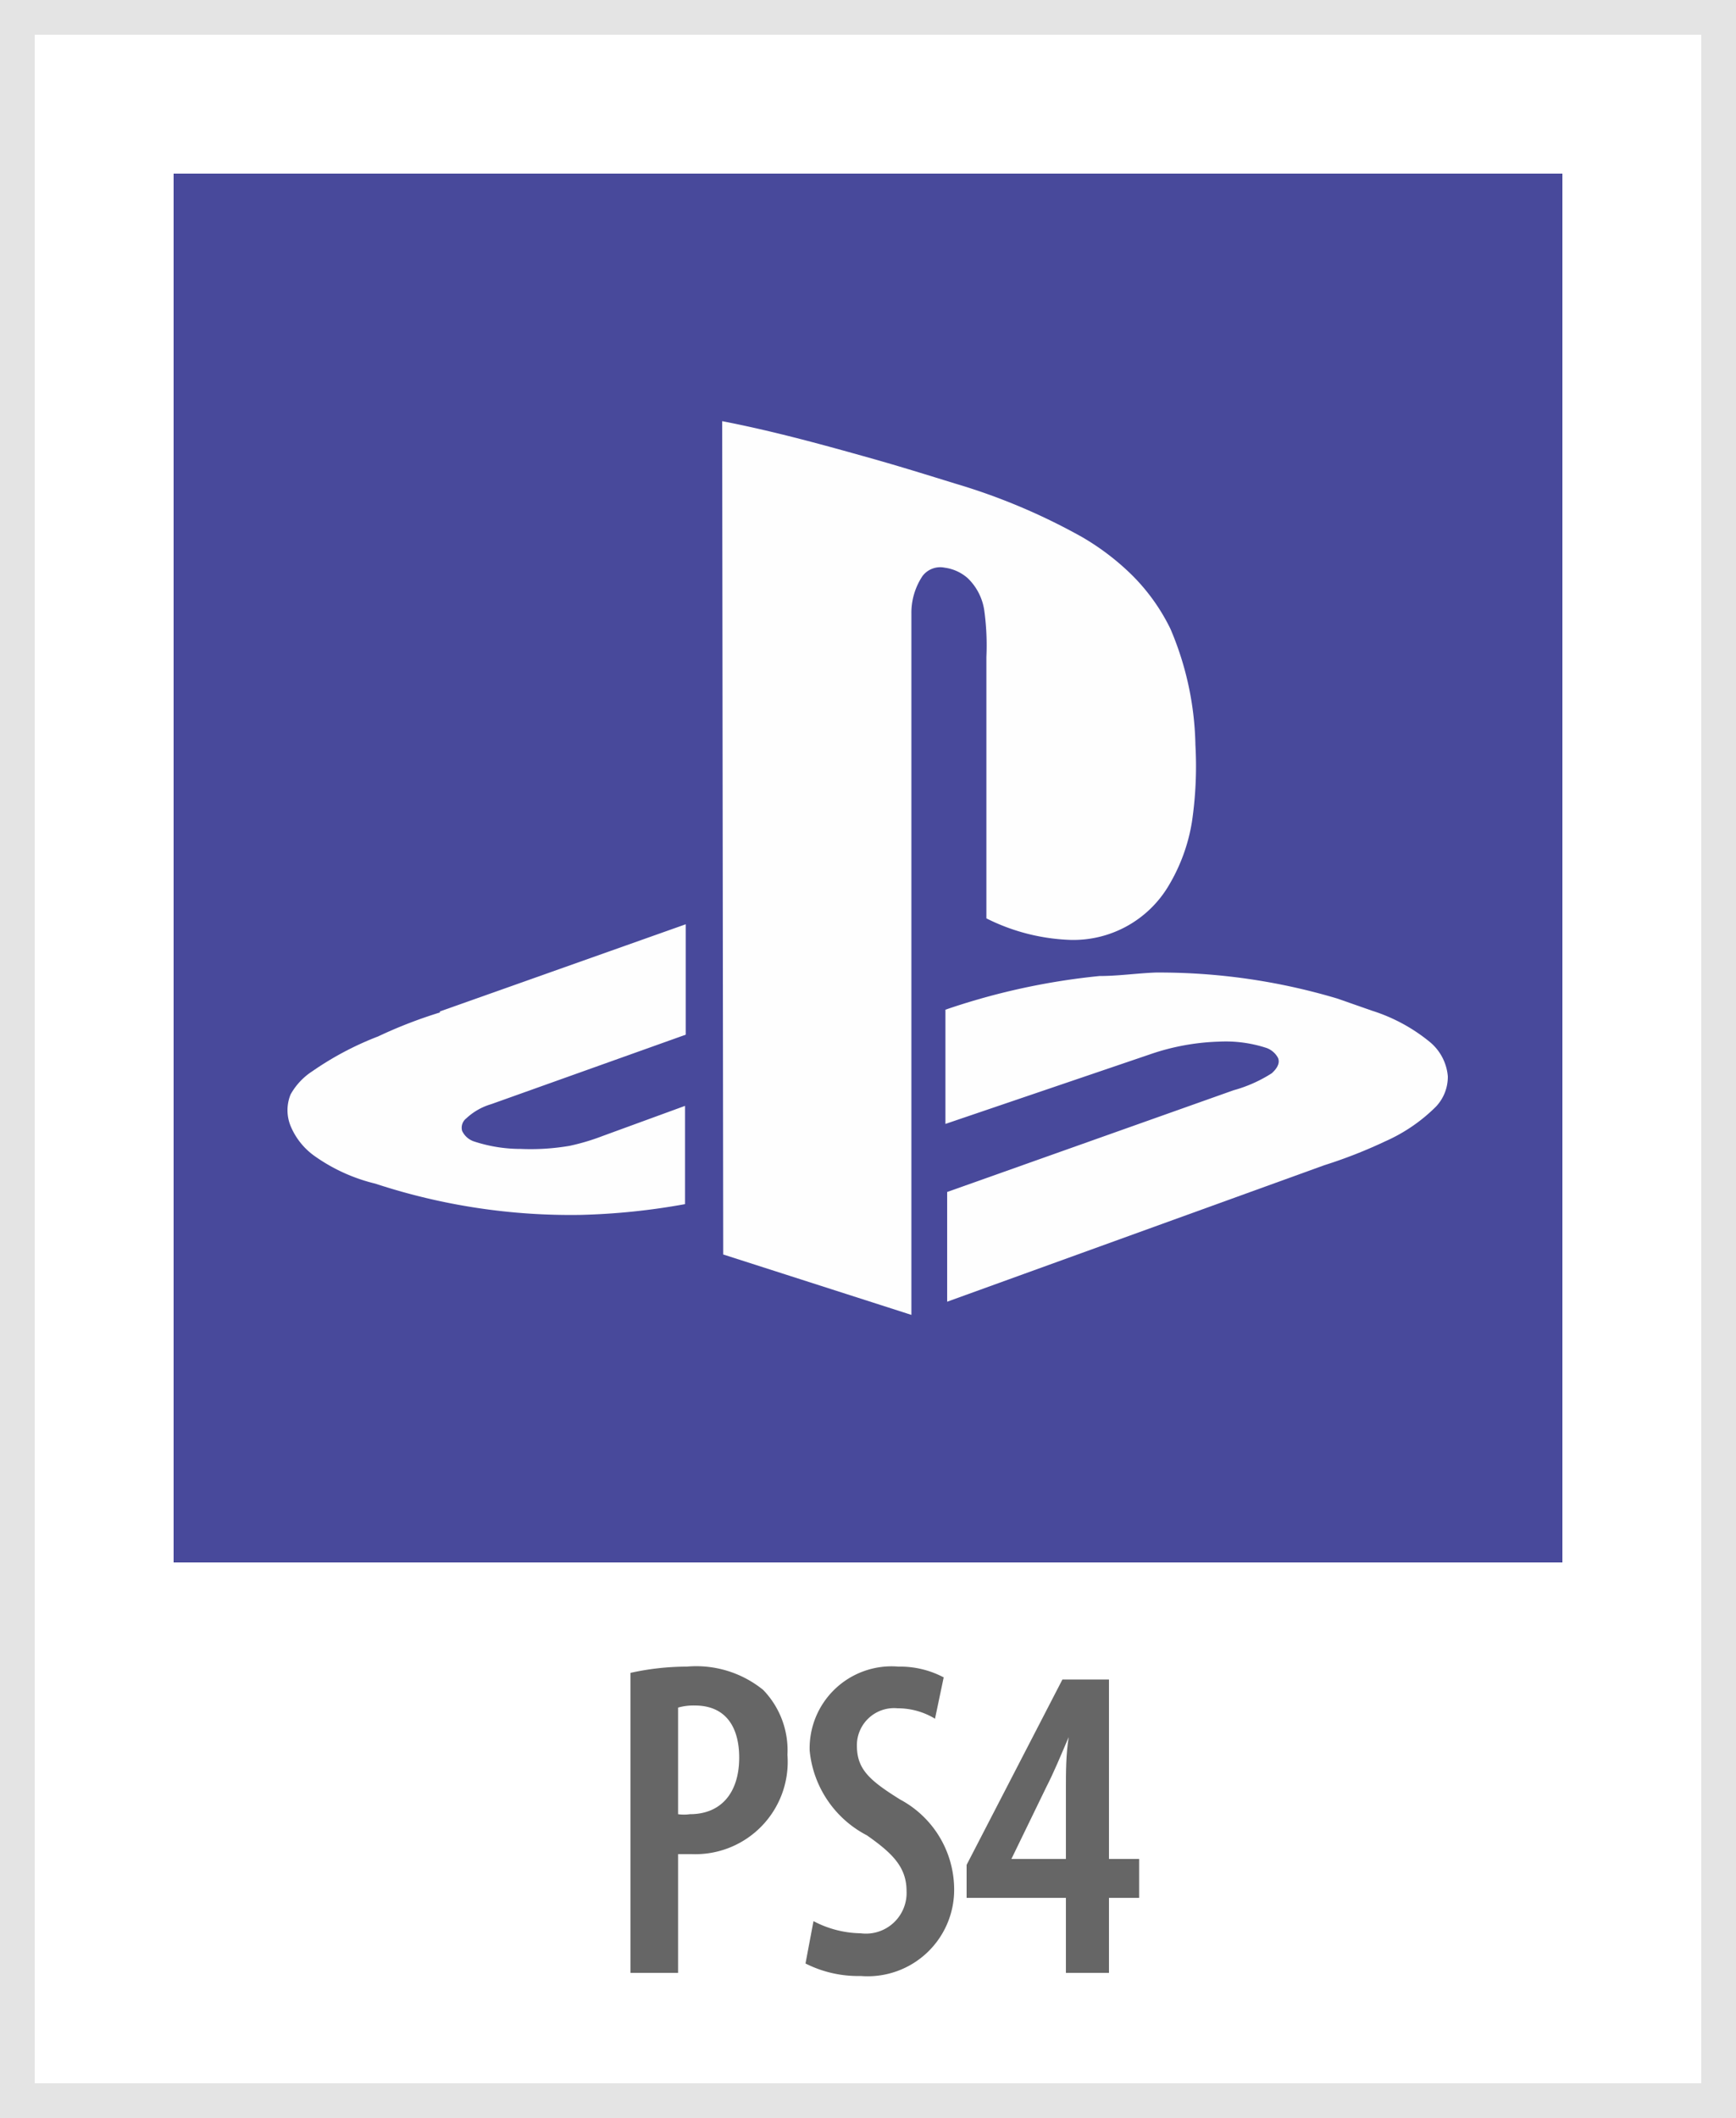
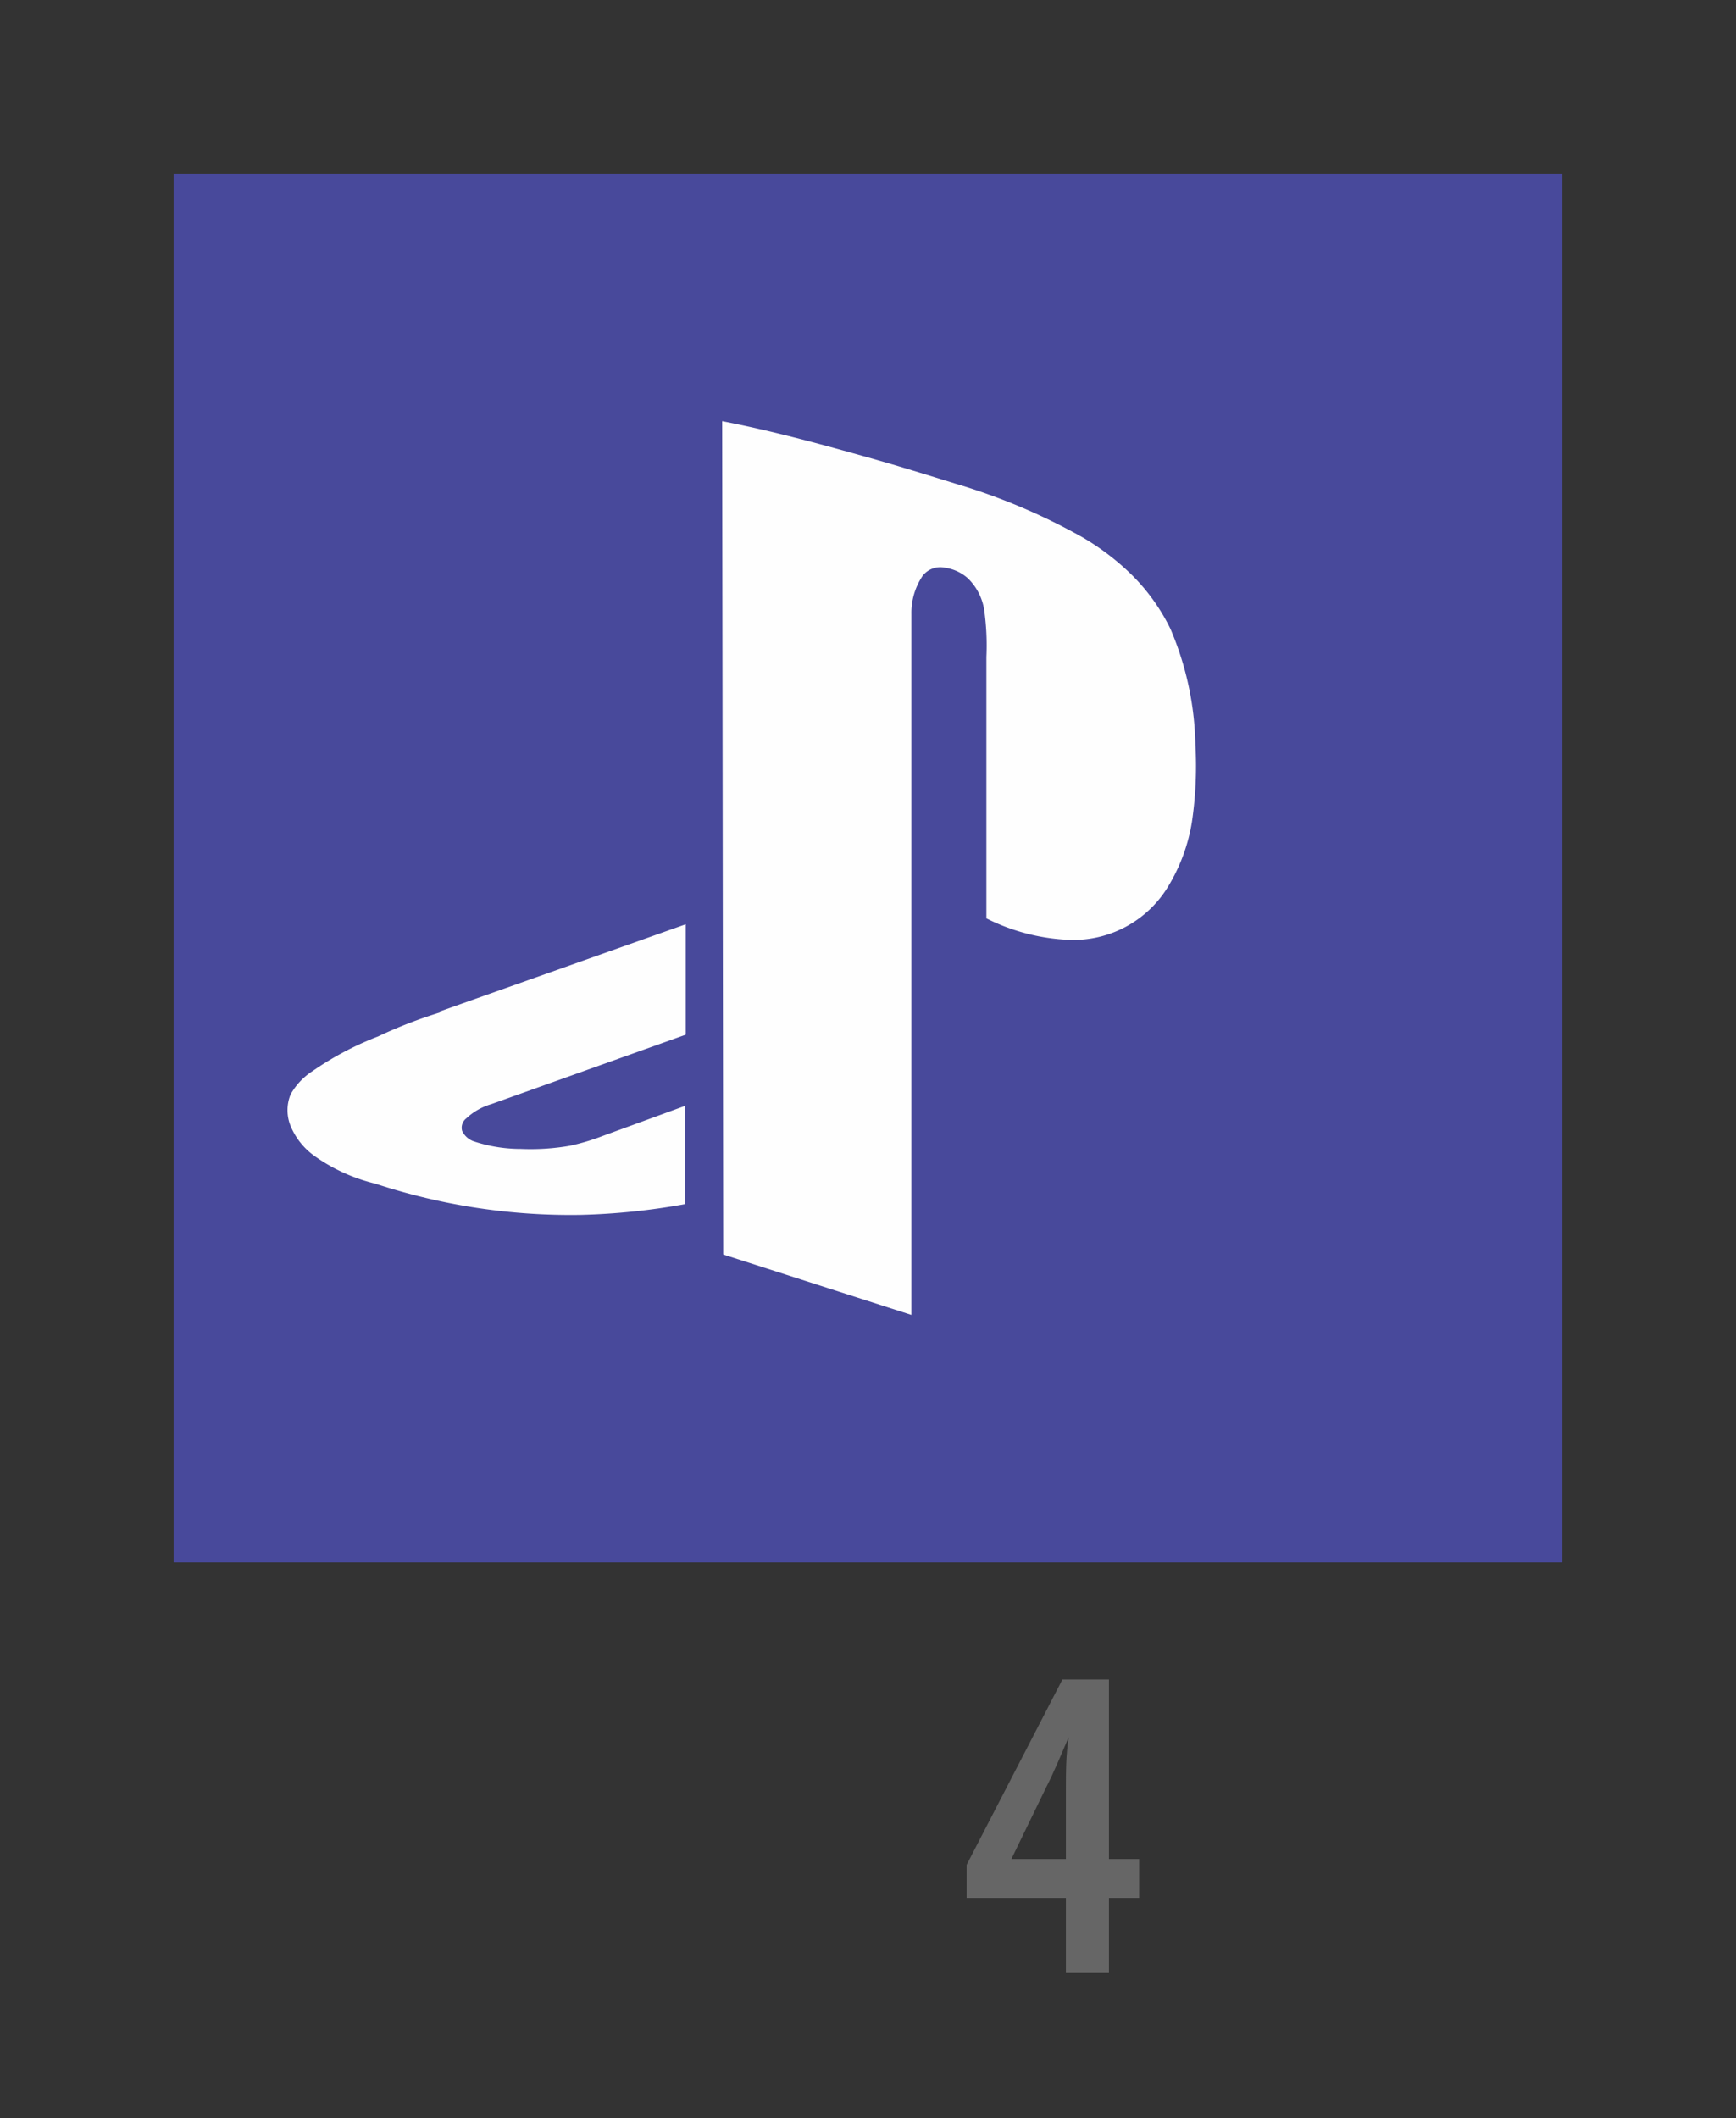
<svg xmlns="http://www.w3.org/2000/svg" width="50" height="61" viewBox="0 0 50 61">
  <rect x="0" y="0" width="50" height="61" fill="#333333" stroke="none" />
-   <rect x="0.5" y="0.5" width="49" height="60" style="fill:#fff" />
-   <path d="M49,1V60H1V1H49m1-1H0V61H50V0Z" style="fill:#e4e4e4" />
-   <path d="M18.16,48.18A7.53,7.53,0,0,1,19.78,48a3.06,3.06,0,0,1,2.2.67,2.5,2.5,0,0,1,.7,1.87,2.66,2.66,0,0,1-2.76,2.86h-.39v3.42H18.16Zm1.37,4.07a1.2,1.2,0,0,0,.34,0c.91,0,1.42-.63,1.42-1.63,0-.82-.34-1.5-1.28-1.5a1.61,1.61,0,0,0-.48.06Z" style="fill:#666" />
-   <path d="M23.43,55.33a3,3,0,0,0,1.36.35,1.17,1.17,0,0,0,1.32-1.22c0-.7-.43-1.1-1.14-1.6a3.08,3.08,0,0,1-1.65-2.44A2.36,2.36,0,0,1,25.88,48a2.68,2.68,0,0,1,1.3.31l-.25,1.19a2.07,2.07,0,0,0-1.08-.3,1.07,1.07,0,0,0-1.17,1.07c0,.68.35,1,1.25,1.56a2.94,2.94,0,0,1,1.55,2.51,2.49,2.49,0,0,1-2.69,2.57,3.35,3.35,0,0,1-1.59-.36Z" style="fill:#666" />
  <path d="M30.7,56.82V54.66H27.84v-.95l2.76-5.34h1.34v5.17h.87v1.12h-.87v2.16Zm0-3.28v-2c0-.51,0-1,.08-1.51h0c-.24.56-.42,1-.65,1.45l-1,2.06v0Z" style="fill:#666" />
  <path d="M5,5H45V45H5Z" style="fill:#48499b" />
  <path d="M20.8,12.13c1.45.28,2.87.67,4.29,1.07.82.23,1.62.48,2.43.73a17.76,17.76,0,0,1,3.65,1.54,7.21,7.21,0,0,1,1.43,1.09,5.7,5.7,0,0,1,1.11,1.55,8.9,8.9,0,0,1,.72,3.34,11,11,0,0,1-.1,2.22,5.18,5.18,0,0,1-.66,1.82,3.19,3.19,0,0,1-2.84,1.58,5.82,5.82,0,0,1-2.42-.62V18.92a7.37,7.37,0,0,0-.06-1.33,1.61,1.61,0,0,0-.48-.94,1.25,1.25,0,0,0-.66-.3.64.64,0,0,0-.64.24,1.91,1.91,0,0,0-.32,1.09V37.87l-5.42-1.74Zm-8.13,17,7.08-2.51V29.8l-5.6,2a1.78,1.78,0,0,0-.72.41.34.34,0,0,0-.12.36.58.58,0,0,0,.36.31,4.3,4.3,0,0,0,1.33.21A6.64,6.64,0,0,0,16.41,33a6.33,6.33,0,0,0,.94-.28l2.38-.87v2.83a19.41,19.41,0,0,1-3,.31,18,18,0,0,1-5.92-.9,5.08,5.08,0,0,1-1.77-.81,2,2,0,0,1-.67-.85,1.2,1.2,0,0,1,0-.91A1.9,1.9,0,0,1,9,30.85a8.92,8.92,0,0,1,1.89-1A13.38,13.38,0,0,1,12.67,29.16Z" style="fill:#fefefe" />
-   <path d="M31.67,28.11c.54,0,1.08-.08,1.61-.1a17.9,17.9,0,0,1,5.24.75l1,.35a5,5,0,0,1,1.65.89,1.44,1.44,0,0,1,.53,1,1.25,1.25,0,0,1-.34.87,4.83,4.83,0,0,1-1.46,1,14,14,0,0,1-1.76.69L27.28,37.49V34.33l8.25-2.93a4,4,0,0,0,1.1-.49c.12-.11.25-.27.18-.44a.61.61,0,0,0-.37-.3A3.78,3.78,0,0,0,35.11,30a6.67,6.67,0,0,0-2,.37l-5.88,2V29.08A19.61,19.61,0,0,1,31.67,28.11Z" style="fill:#fefefe" />
</svg>